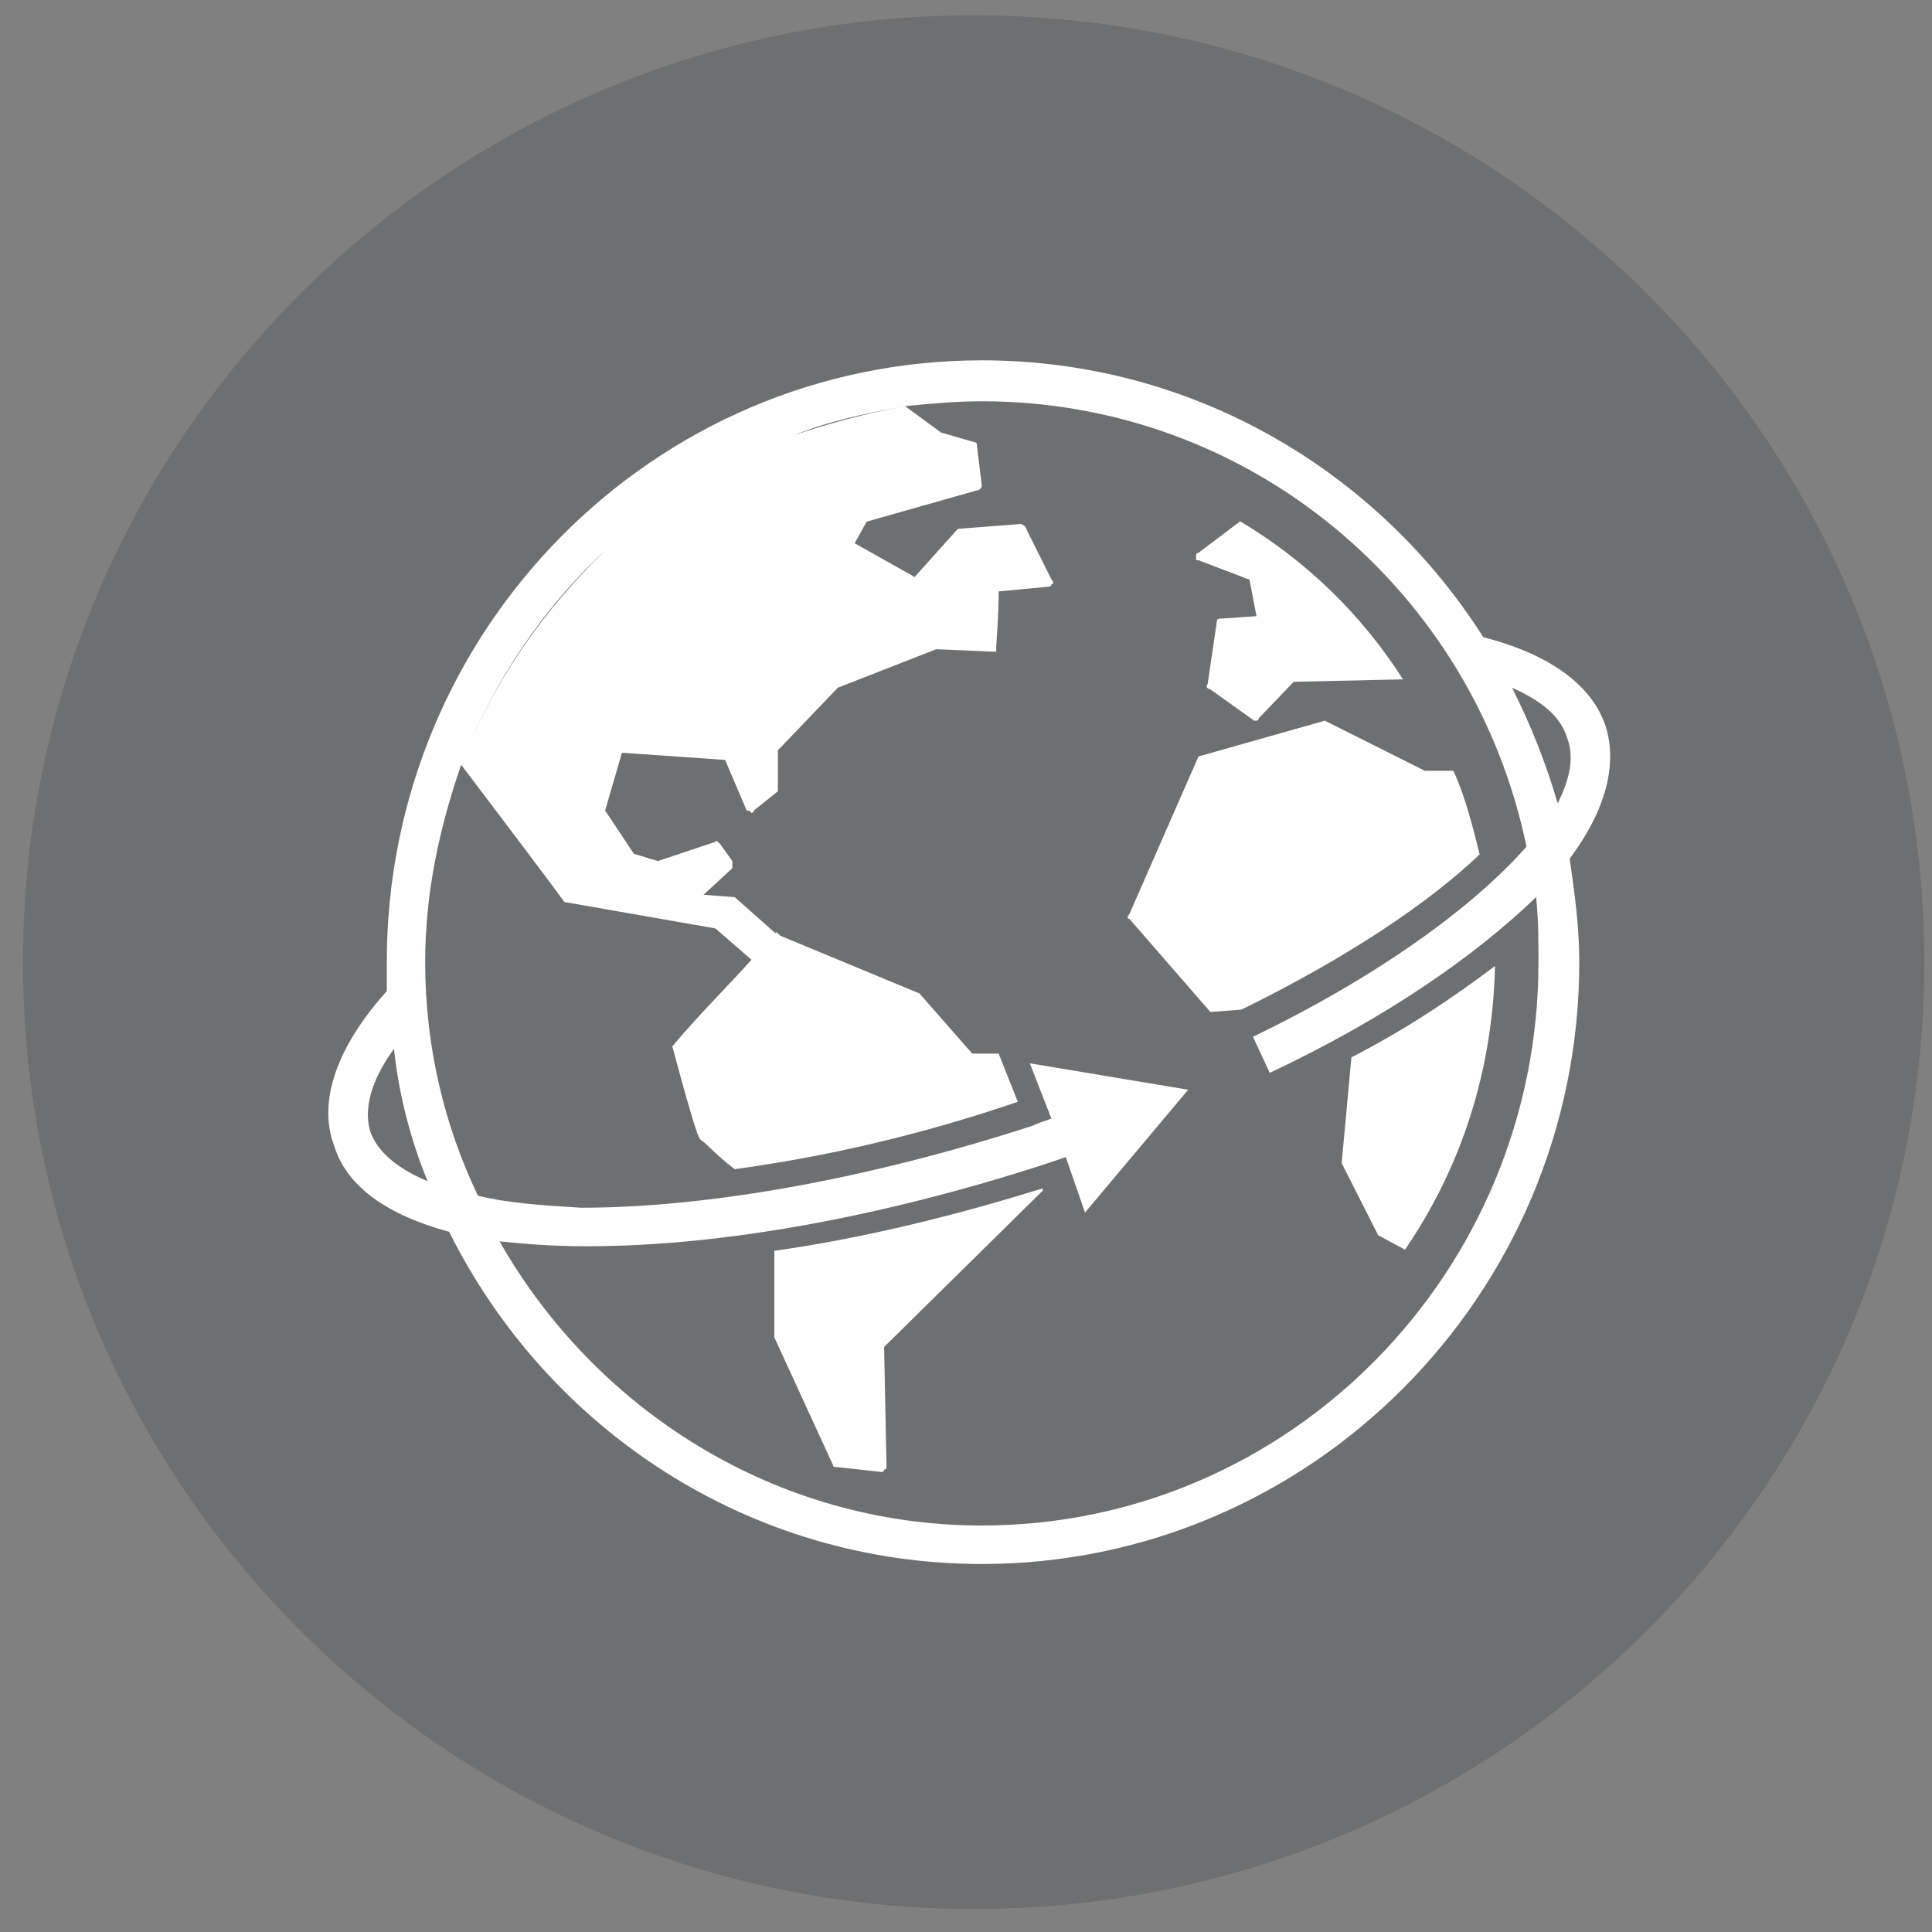
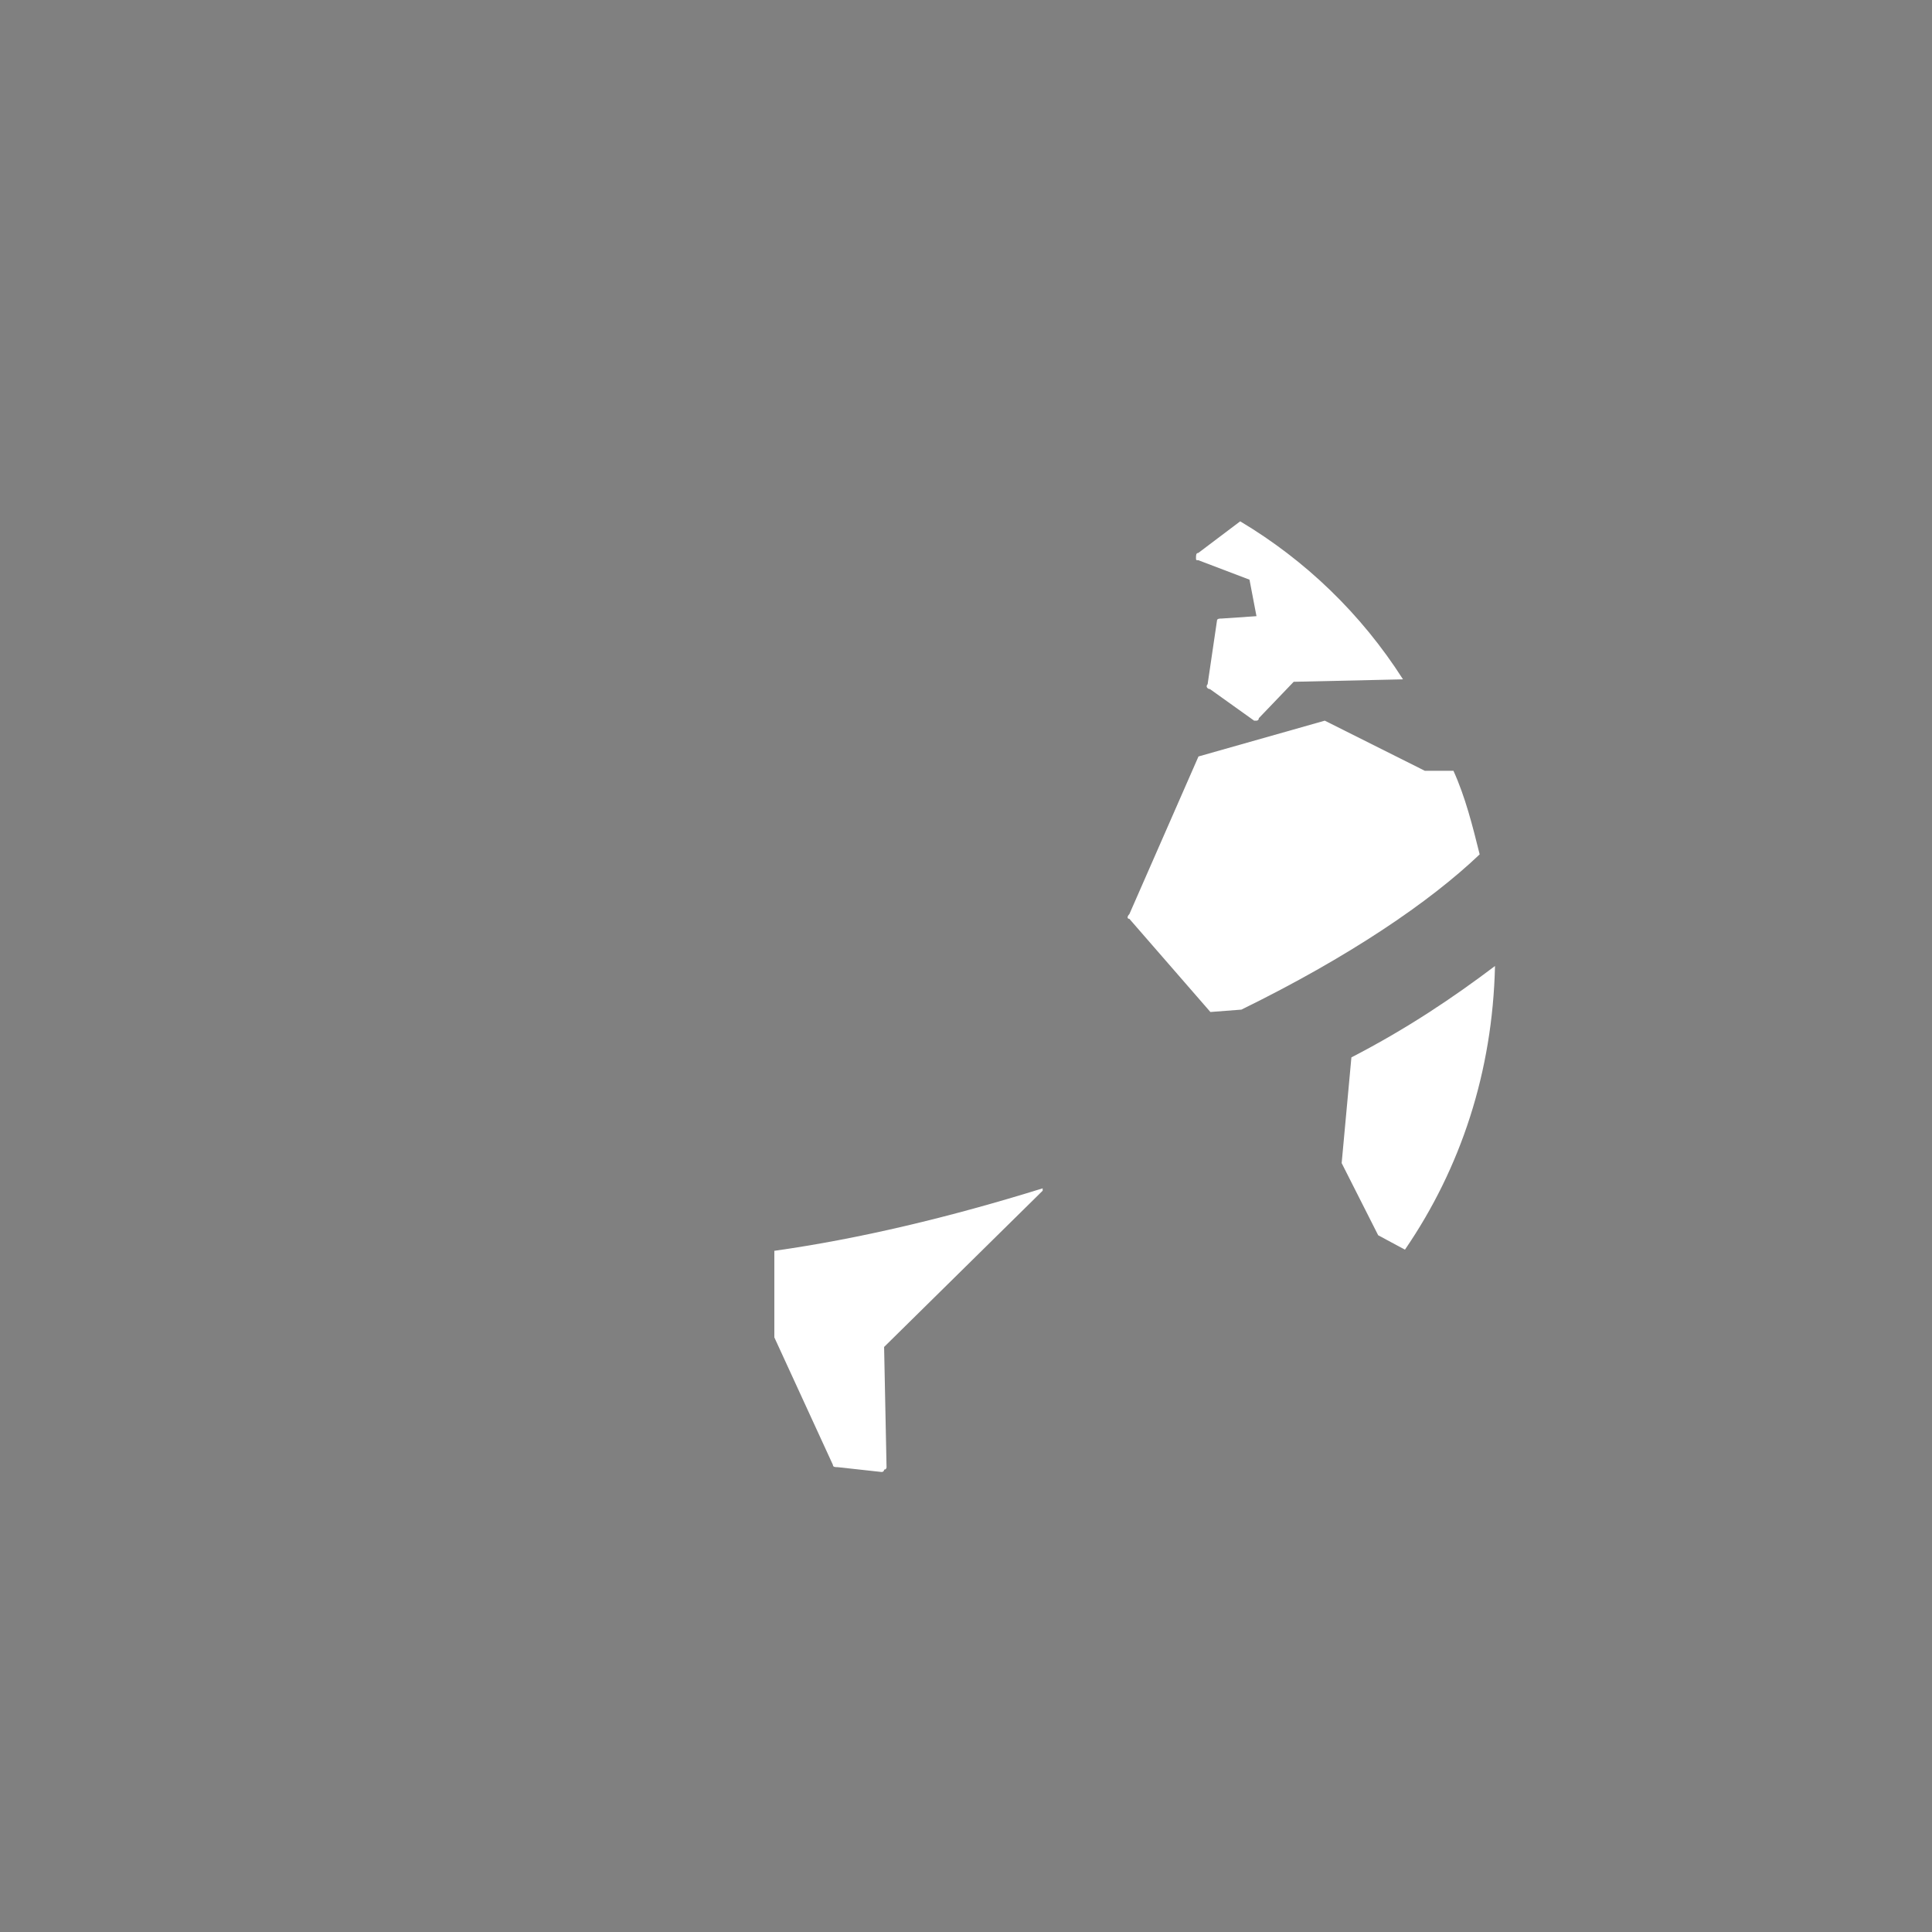
<svg xmlns="http://www.w3.org/2000/svg" width="252" height="252" xml:space="preserve" overflow="hidden">
  <rect width="100%" height="100%" fill="#808080" stroke="none" />
  <defs>
    <clipPath id="clip0">
      <rect x="733" y="990" width="252" height="252" />
    </clipPath>
  </defs>
  <g clip-path="url(#clip0)" transform="translate(-733 -990)">
-     <path d="M736 1115.5C736 1047.29 791.517 992 860 992 928.483 992 984 1047.29 984 1115.5 984 1183.71 928.483 1239 860 1239 791.517 1239 736 1183.71 736 1115.5Z" fill="#282D34" fill-rule="evenodd" fill-opacity="0.2" />
-     <path d="M942.435 1084.73C941.183 1080.96 937.428 1075.94 926.474 1073.11 912.704 1051.44 888.606 1037 861.065 1037 818.189 1037 783.45 1072.17 783.45 1115.5 783.45 1116.76 783.45 1118.01 783.45 1119.27 775.313 1128.37 775 1135.28 776.565 1139.36 778.13 1144.7 783.45 1148.47 791.587 1150.67 804.419 1176.42 830.708 1194 861.065 1194 903.941 1194 938.993 1158.83 938.993 1115.5 938.993 1110.79 938.367 1106.39 937.741 1102 942.435 1095.72 944 1089.75 942.435 1084.73ZM937.428 1086.3C938.367 1088.81 937.741 1091.64 936.176 1094.78 934.611 1089.44 932.733 1084.73 930.23 1079.7 933.672 1081.27 936.489 1083.16 937.428 1086.3ZM811.93 1061.81C803.793 1069.34 797.221 1079.08 793.152 1089.75 797.221 1079.08 803.793 1069.66 811.93 1061.81ZM851.05 1042.97C846.043 1043.91 841.348 1045.16 836.654 1046.73 841.348 1044.85 846.043 1043.91 851.05 1042.97ZM836.654 1046.73C831.959 1048.3 827.578 1050.5 823.509 1053.01 827.578 1050.5 831.959 1048.3 836.654 1046.73ZM823.509 1053.01C819.441 1055.53 815.685 1058.35 811.93 1061.81 815.685 1058.35 819.441 1055.53 823.509 1053.01ZM781.259 1137.48C780.321 1134.03 781.885 1130.26 784.389 1126.8 785.015 1132.77 786.58 1138.74 788.771 1144.07 785.015 1142.5 782.198 1140.31 781.259 1137.48ZM861.065 1188.98C834.15 1188.98 810.678 1173.9 798.159 1151.92 801.289 1152.24 805.045 1152.55 808.8 1152.55 809.113 1152.55 809.426 1152.55 809.739 1152.55 826.952 1152.55 847.92 1148.78 869.202 1141.88 870.141 1141.56 871.08 1141.25 872.019 1140.93 874.522 1148.16 874.522 1148.16 874.522 1148.16 887.98 1132.14 887.98 1132.14 887.98 1132.14 867.324 1128.69 867.324 1128.69 867.324 1128.69 870.141 1135.91 870.141 1135.91 870.141 1135.91 869.202 1136.22 868.263 1136.54 867.637 1136.85 846.356 1143.76 825.387 1147.53 808.8 1147.53 803.48 1147.21 799.098 1146.9 795.343 1145.96 790.961 1136.85 788.458 1126.49 788.458 1115.5 788.458 1106.39 790.335 1097.92 793.152 1089.75 798.159 1096.35 805.983 1106.71 806.609 1107.65 826.326 1111.1 826.326 1111.1 826.326 1111.1 831.02 1115.19 831.02 1115.19 831.02 1115.19 828.204 1118.33 823.822 1122.72 820.693 1126.49 823.822 1138.11 824.135 1138.42 824.448 1138.74 824.761 1138.74 826.326 1140.62 828.83 1142.5 840.409 1140.93 852.928 1138.11 865.759 1133.71 863.256 1127.43 863.256 1127.43 863.256 1127.43 859.813 1127.43 859.813 1127.43 859.813 1127.43 852.928 1119.58 852.928 1119.58 852.928 1119.58 834.776 1112.05 834.776 1112.05 834.776 1112.05 834.463 1111.73 834.15 1111.42 834.15 1111.73 834.15 1111.73 834.15 1111.73 834.15 1111.73 828.83 1107.02 828.83 1107.02 828.83 1107.02 824.761 1106.71 824.761 1106.71 824.761 1106.71 828.517 1103.25 828.517 1103.25 828.517 1103.25 828.517 1102.94 828.517 1102.63 828.517 1102.31 826.952 1100.11 826.952 1100.11 826.952 1100.11 826.639 1099.8 826.326 1099.49 826.326 1099.8 818.815 1102.31 818.815 1102.31 818.815 1102.31 815.685 1101.37 815.685 1101.37 815.685 1101.37 811.93 1095.72 811.93 1095.72 811.93 1095.72 814.12 1088.18 814.12 1088.18 814.12 1088.18 827.578 1089.12 827.578 1089.12 827.578 1089.12 830.395 1095.72 830.395 1095.72 830.395 1095.72 830.708 1095.72 830.708 1095.72 831.02 1096.03 831.02 1096.03 831.333 1096.03 831.333 1095.72 834.463 1093.21 834.463 1093.21 834.463 1093.21 834.463 1087.87 834.463 1087.87 834.463 1087.87 842.287 1079.7 842.287 1079.7 842.287 1079.7 855.119 1074.68 855.119 1074.68 855.119 1074.68 862.317 1074.99 862.317 1074.99 862.317 1074.99 862.317 1074.99 862.63 1074.99 862.943 1074.99 862.943 1074.68 862.943 1074.68 862.943 1074.37 863.256 1069.97 863.256 1068.09 863.256 1067.14 869.828 1066.52 869.828 1066.52 869.828 1066.52 869.828 1066.52 870.141 1066.52 870.141 1066.2 870.454 1066.2 870.454 1065.89 870.141 1065.57 866.698 1058.67 866.698 1058.67 866.698 1058.67 866.698 1058.67 866.385 1058.35 866.072 1058.35 857.935 1058.98 857.935 1058.98 857.935 1058.98 852.302 1065.26 852.302 1065.26 852.302 1065.26 844.478 1060.86 844.478 1060.86 844.478 1060.86 846.043 1058.04 846.043 1058.04 846.043 1058.04 860.439 1053.96 860.439 1053.96 860.439 1053.96 860.752 1053.96 861.065 1053.64 861.065 1053.33 860.439 1048.3 860.439 1048.3 860.439 1048.3 860.439 1047.99 860.439 1047.68 860.126 1047.68 855.745 1046.42 855.745 1046.42 855.745 1046.42 851.05 1042.97 851.05 1042.97 851.05 1042.97 854.493 1042.65 857.622 1042.34 861.065 1042.34 896.117 1042.34 925.222 1067.14 932.107 1100.43 925.222 1108.28 912.704 1117.38 896.43 1125.23 898.62 1129.94 898.62 1129.94 898.62 1129.94 913.956 1122.72 925.535 1114.56 933.359 1107.02 933.672 1109.85 933.672 1112.67 933.672 1115.5 933.672 1156.01 901.124 1188.98 861.065 1188.98Z" fill="#FFFFFF" fill-rule="evenodd" fill-opacity="1" />
    <path d="M834 1153.15C834 1164.44 834 1164.44 834 1164.44 841.636 1181.06 841.636 1181.06 841.636 1181.06 841.636 1181.37 841.955 1181.37 842.273 1181.37 848 1182 848 1182 848 1182 848 1182 848 1182 848 1182 848 1182 848.318 1182 848.318 1181.69 848.636 1181.69 848.636 1181.37 848.636 1181.37 848.318 1165.69 848.318 1165.69 848.318 1165.69 869 1145.31 869 1145.31 869 1145.31 869 1145 869 1145 869 1145 856.909 1148.76 845.136 1151.58 834 1153.15Z" fill="#FFFFFF" fill-rule="evenodd" fill-opacity="1" />
    <path d="M909.27 1127.92C908 1141.71 908 1141.71 908 1141.71 912.762 1151.12 912.762 1151.12 912.762 1151.12 916.254 1153 916.254 1153 916.254 1153 923.556 1142.34 927.683 1129.8 928 1116 922.603 1120.08 916.571 1124.15 909.27 1127.92Z" fill="#FFFFFF" fill-rule="evenodd" fill-opacity="1" />
    <path d="M922.581 1090.54C918.851 1090.54 918.851 1090.54 918.851 1090.54 905.797 1084 905.797 1084 905.797 1084 889.324 1088.67 889.324 1088.67 889.324 1088.67 880.311 1109.23 880.311 1109.23 880.311 1109.23 880 1109.54 880 1109.85 880.311 1109.85 890.878 1122 890.878 1122 890.878 1122 894.919 1121.69 894.919 1121.69 894.919 1121.69 908.905 1114.84 919.473 1107.67 926 1101.44 925.068 1097.7 924.135 1093.97 922.581 1090.54Z" fill="#FFFFFF" fill-rule="evenodd" fill-opacity="1" />
    <path d="M895.978 1065.61C896.888 1070.37 896.888 1070.37 896.888 1070.37 892.337 1070.68 892.337 1070.68 892.337 1070.68 892.034 1070.68 891.73 1070.68 891.73 1071 890.517 1079.24 890.517 1079.24 890.517 1079.24 890.213 1079.56 890.517 1079.88 890.82 1079.88 896.584 1084 896.584 1084 896.584 1084 896.584 1084 896.584 1084 896.888 1084 896.888 1084 897.191 1084 897.191 1083.68 901.742 1078.93 901.742 1078.93 901.742 1078.93 916 1078.61 916 1078.61 916 1078.61 910.539 1070.05 903.258 1063.07 894.764 1058 889.303 1062.12 889.303 1062.12 889.303 1062.12 889 1062.12 889 1062.44 889 1062.76 889 1063.07 889 1063.07 889.303 1063.07L895.978 1065.61Z" fill="#FFFFFF" fill-rule="evenodd" fill-opacity="1" />
  </g>
</svg>